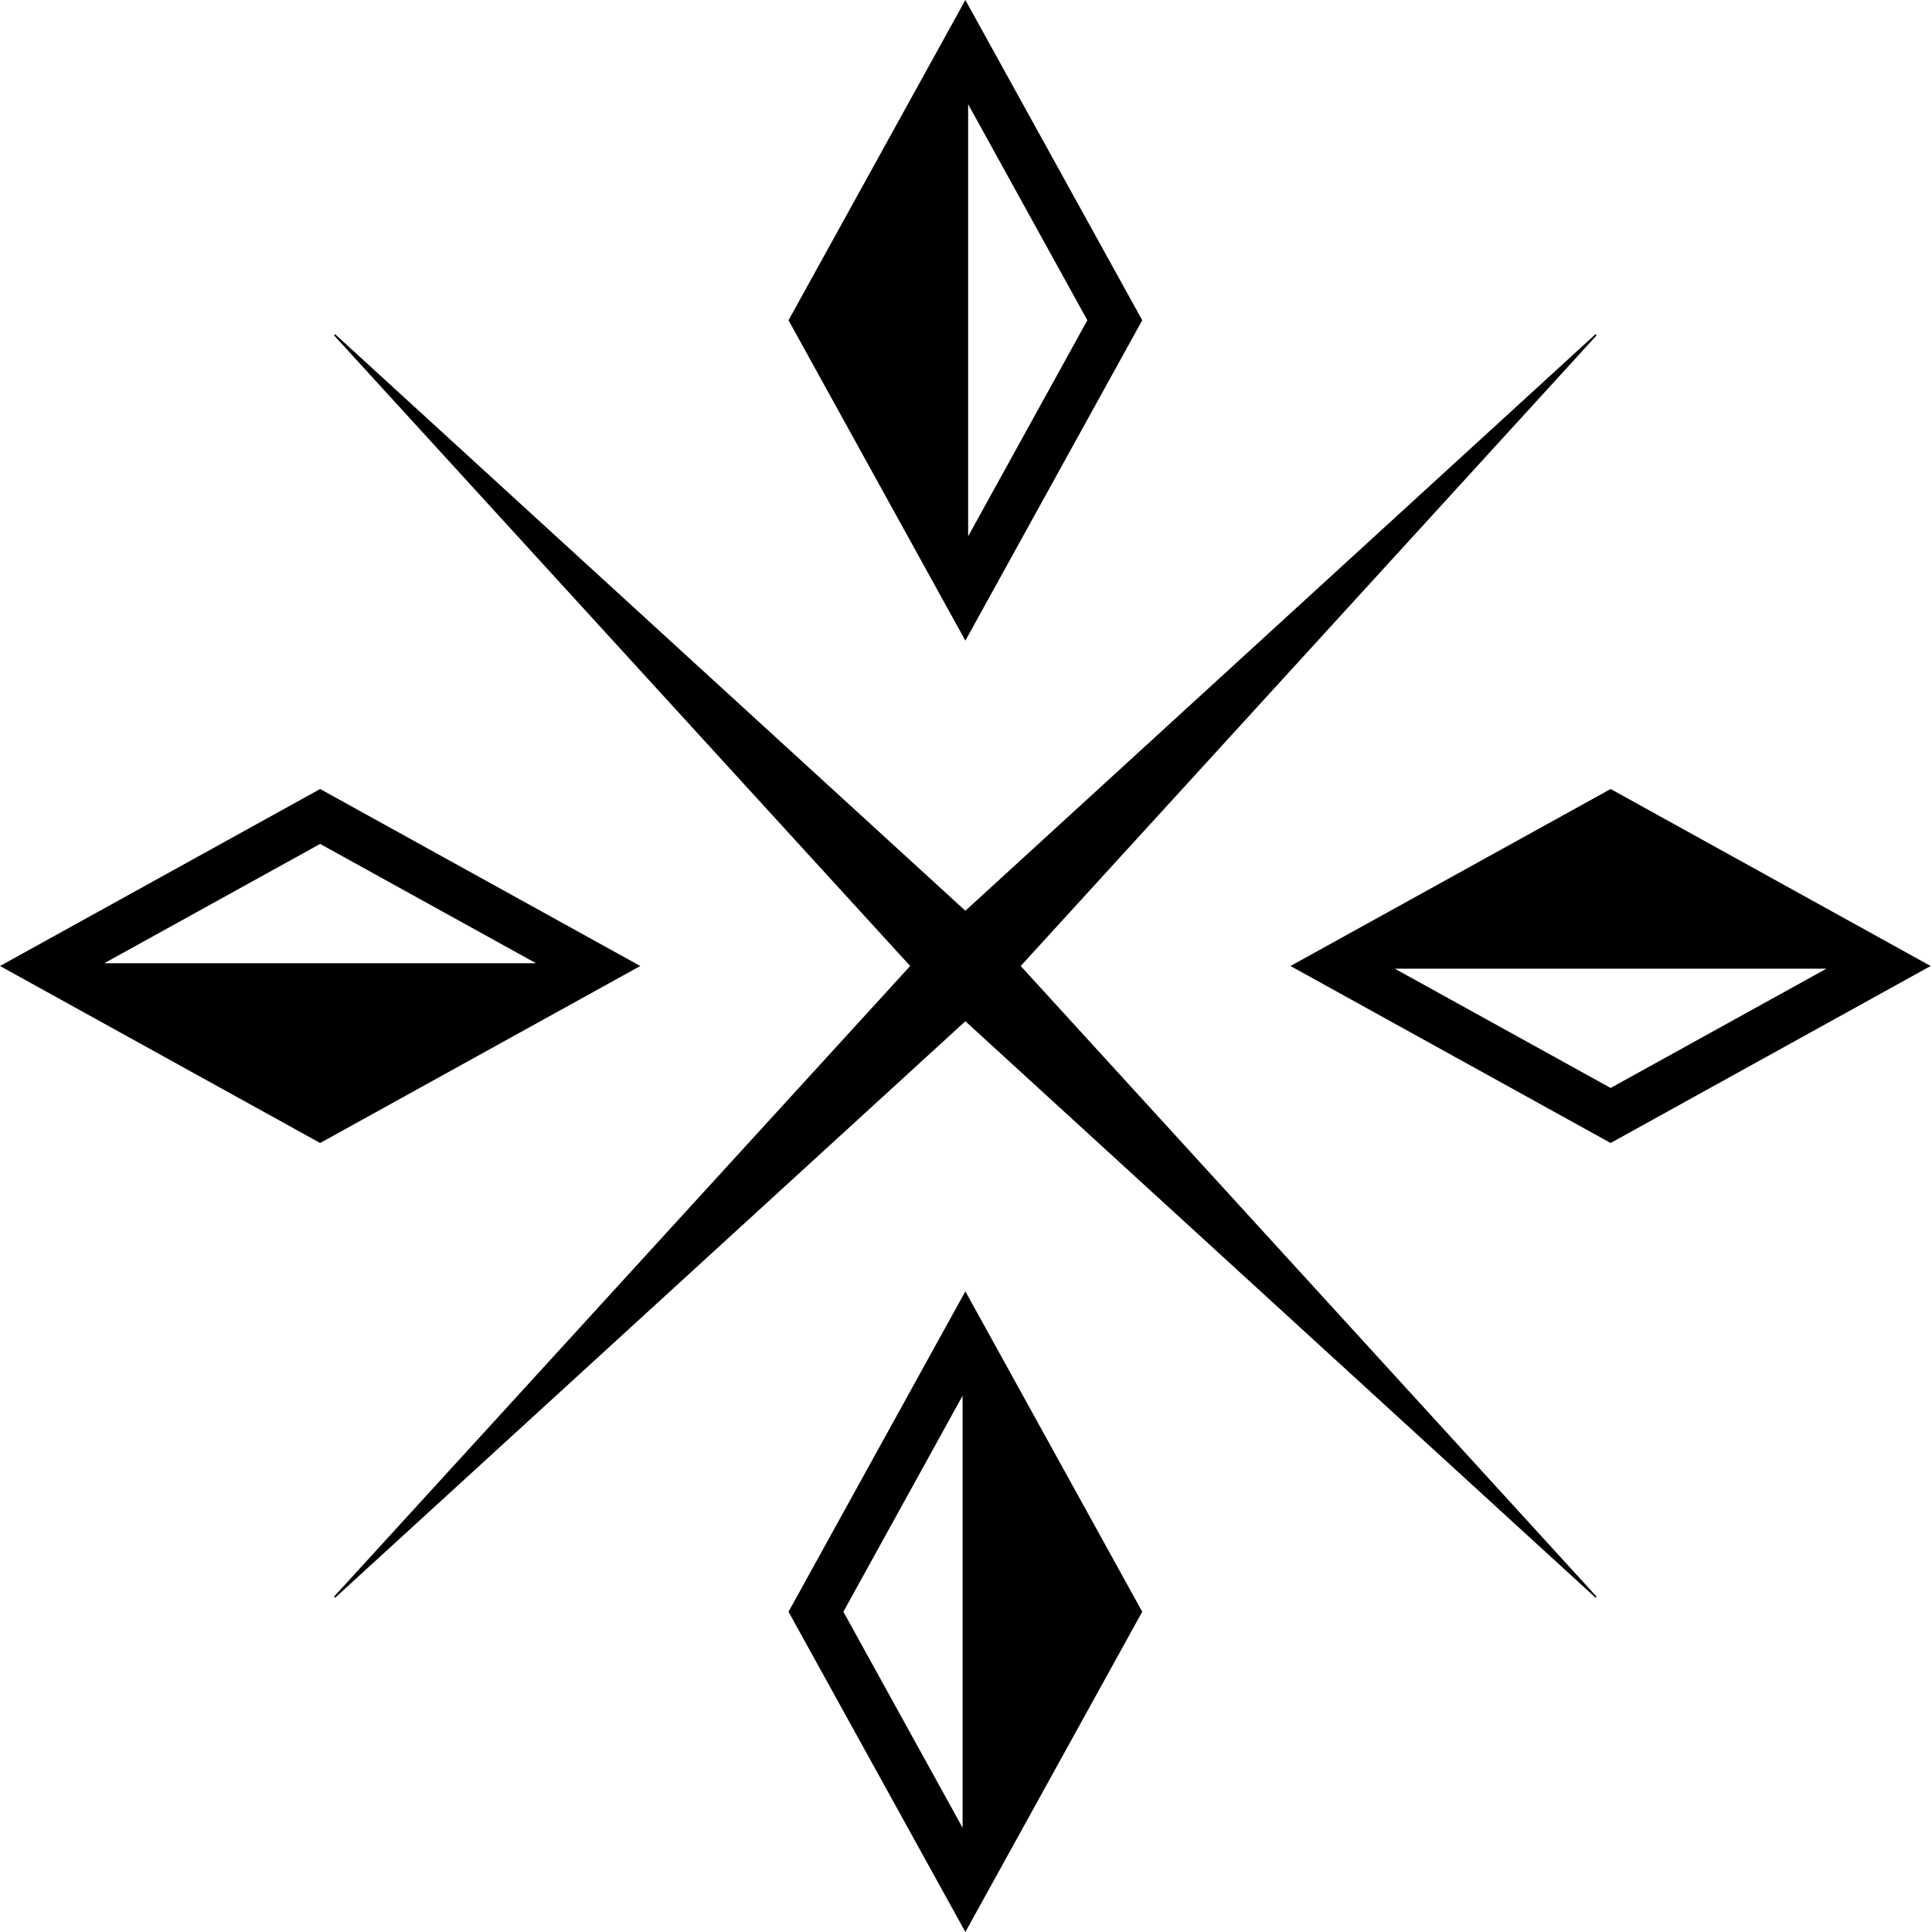
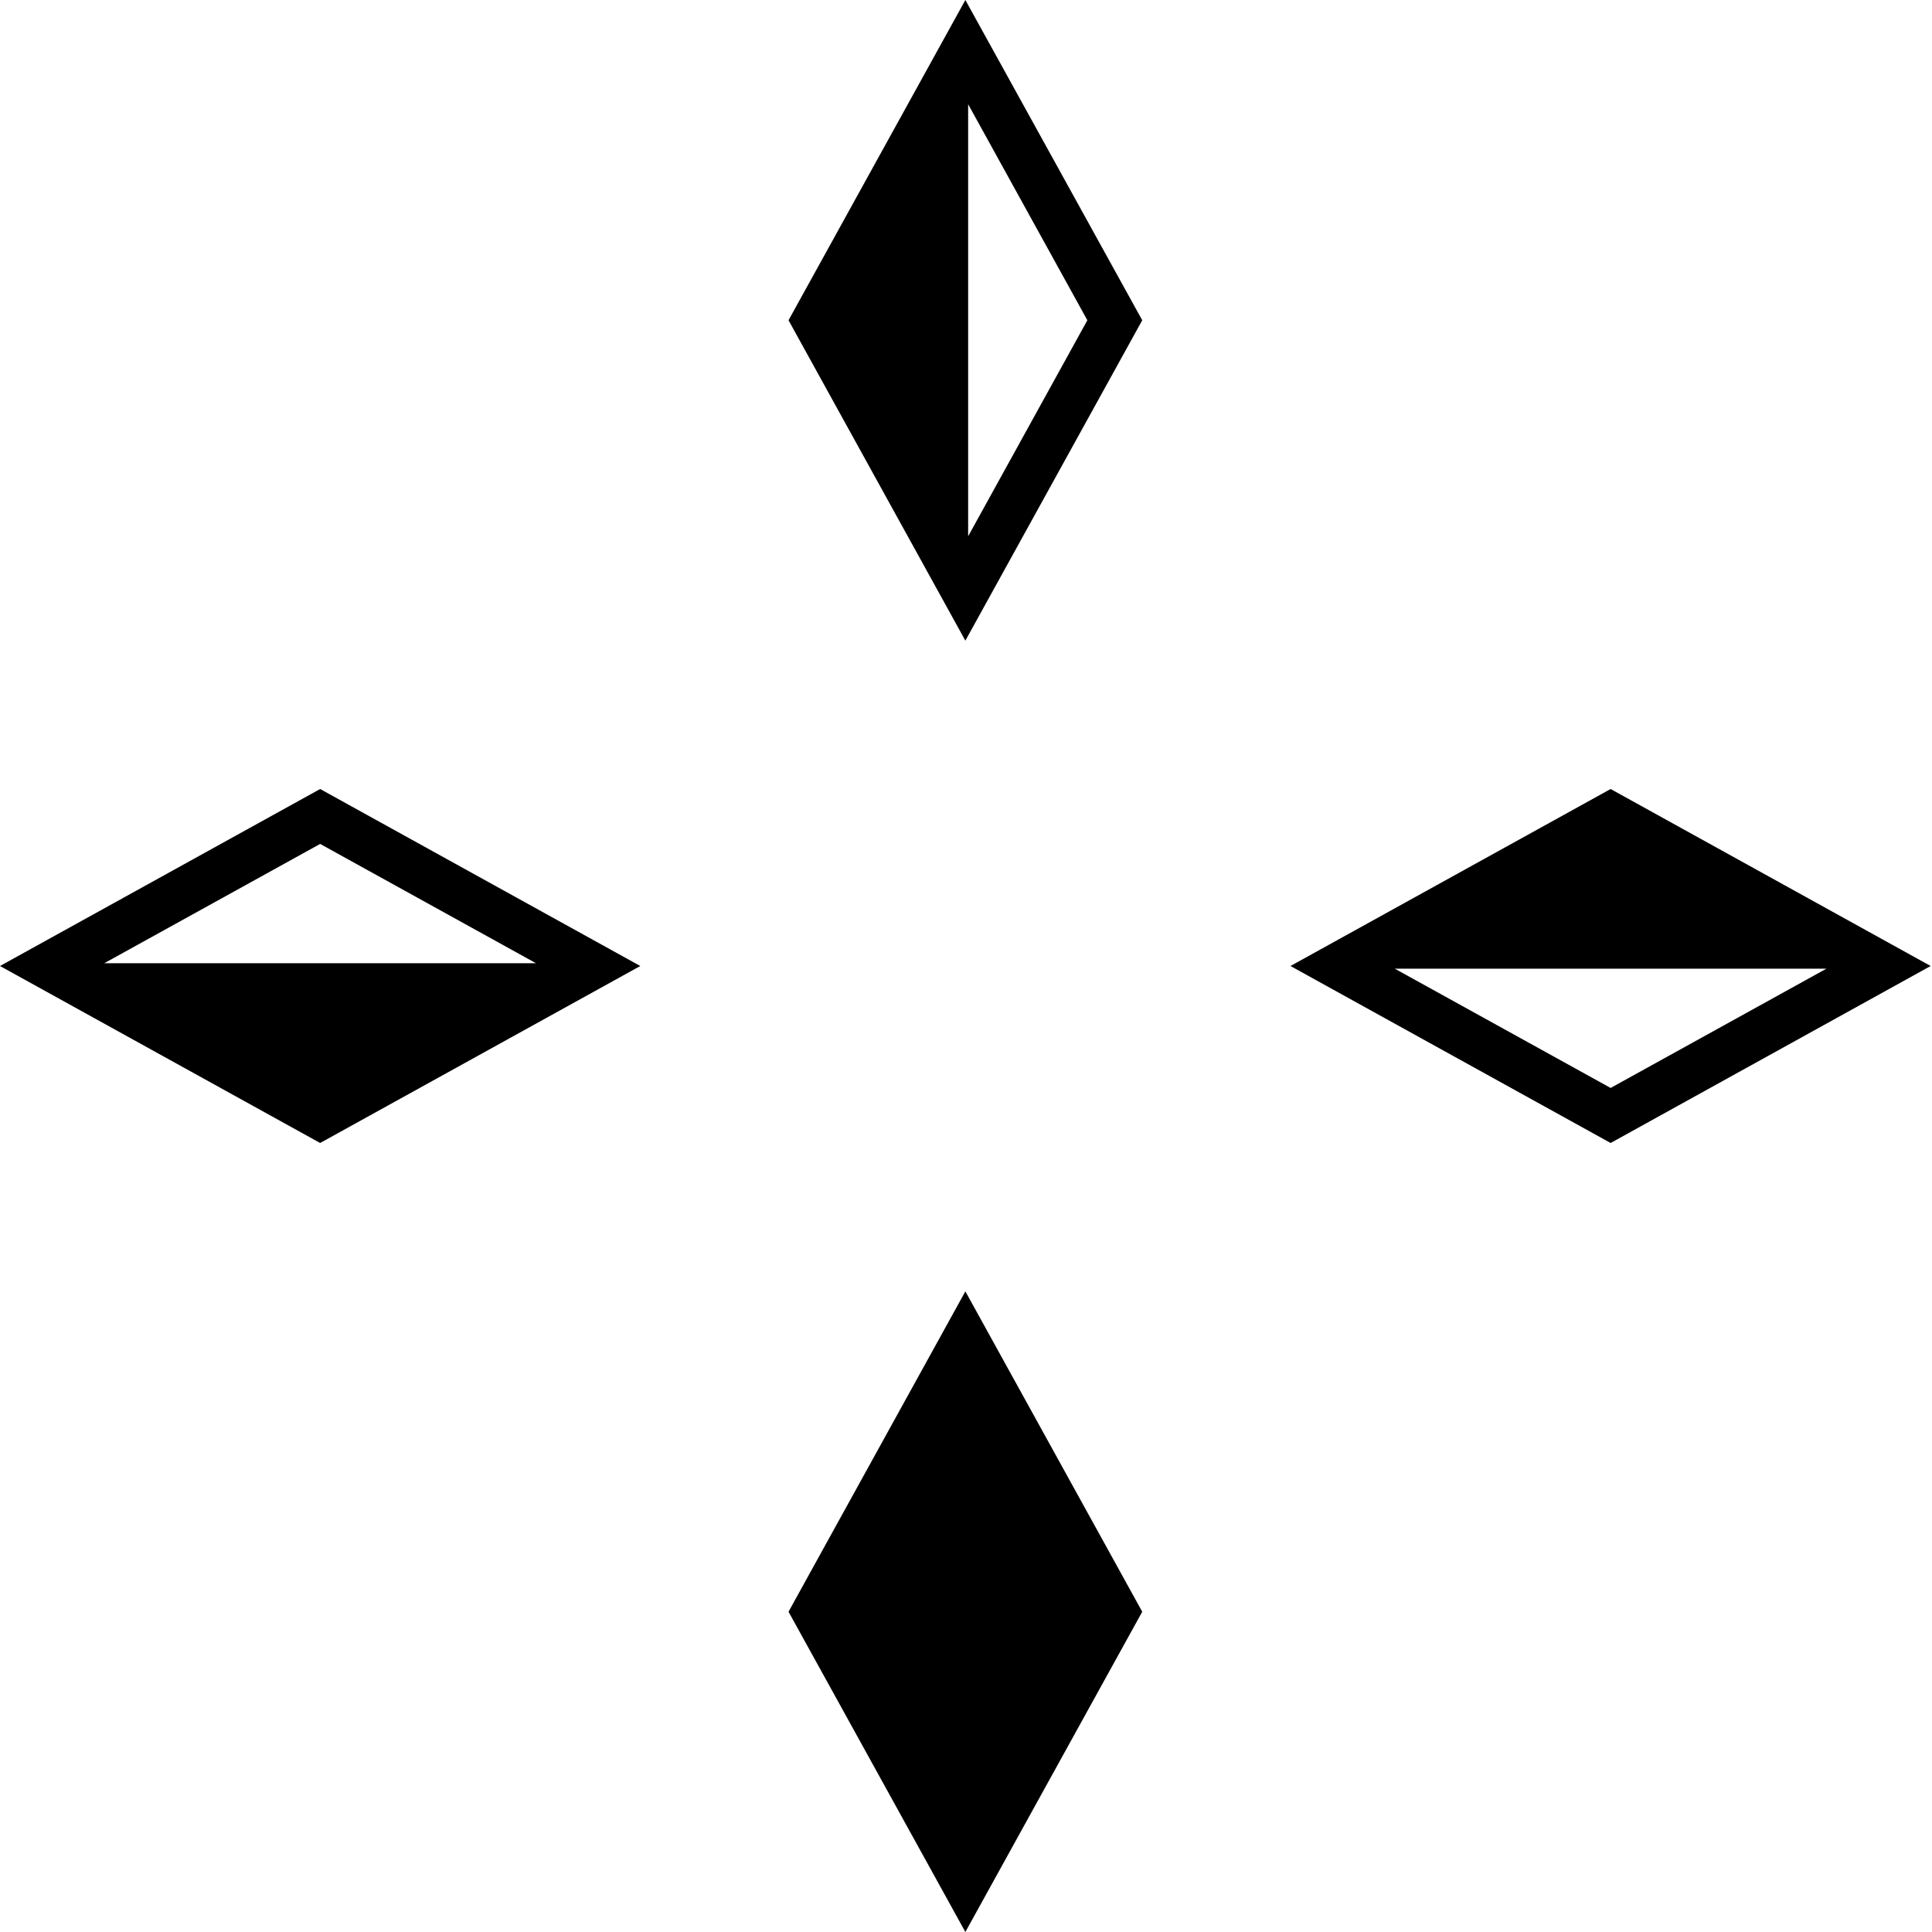
<svg xmlns="http://www.w3.org/2000/svg" width="64" height="64" viewBox="0 0 64 64" fill="none">
  <g clip-path="url(#clip0_40_7)">
-     <path fill-rule="evenodd" clip-rule="evenodd" d="M30.151 32L11.065 11.108L11.103 11.073L31.979 30.17L52.855 11.07L52.89 11.108L33.812 32L52.89 52.892L52.855 52.926L31.979 33.83L11.103 52.926L11.065 52.892L30.151 32Z" fill="black" />
-     <path fill-rule="evenodd" clip-rule="evenodd" d="M36.02 10.609L32.071 3.453V17.765L36.02 10.609ZM37.838 10.609L31.979 21.222L26.121 10.609L31.979 0L37.838 10.609ZM27.938 53.391L31.887 60.547V46.235L27.938 53.391ZM26.121 53.391L31.979 42.778L37.838 53.391L31.979 64L26.121 53.391ZM53.354 36.04L60.504 32.088H46.203L53.354 36.04ZM53.354 37.863L42.749 32L53.354 26.137L63.955 32L53.354 37.863ZM10.605 27.956L3.454 31.908H17.755L10.605 27.956ZM10.605 26.137L21.21 32L10.605 37.863L0 32L10.605 26.137Z" fill="black" />
+     <path fill-rule="evenodd" clip-rule="evenodd" d="M36.02 10.609L32.071 3.453V17.765L36.02 10.609ZM37.838 10.609L31.979 21.222L26.121 10.609L31.979 0L37.838 10.609ZM27.938 53.391V46.235L27.938 53.391ZM26.121 53.391L31.979 42.778L37.838 53.391L31.979 64L26.121 53.391ZM53.354 36.04L60.504 32.088H46.203L53.354 36.04ZM53.354 37.863L42.749 32L53.354 26.137L63.955 32L53.354 37.863ZM10.605 27.956L3.454 31.908H17.755L10.605 27.956ZM10.605 26.137L21.21 32L10.605 37.863L0 32L10.605 26.137Z" fill="black" />
  </g>
  <defs>
    <clipPath id="clip0_40_7">
      <rect width="64" height="64" fill="white" />
    </clipPath>
  </defs>
</svg>